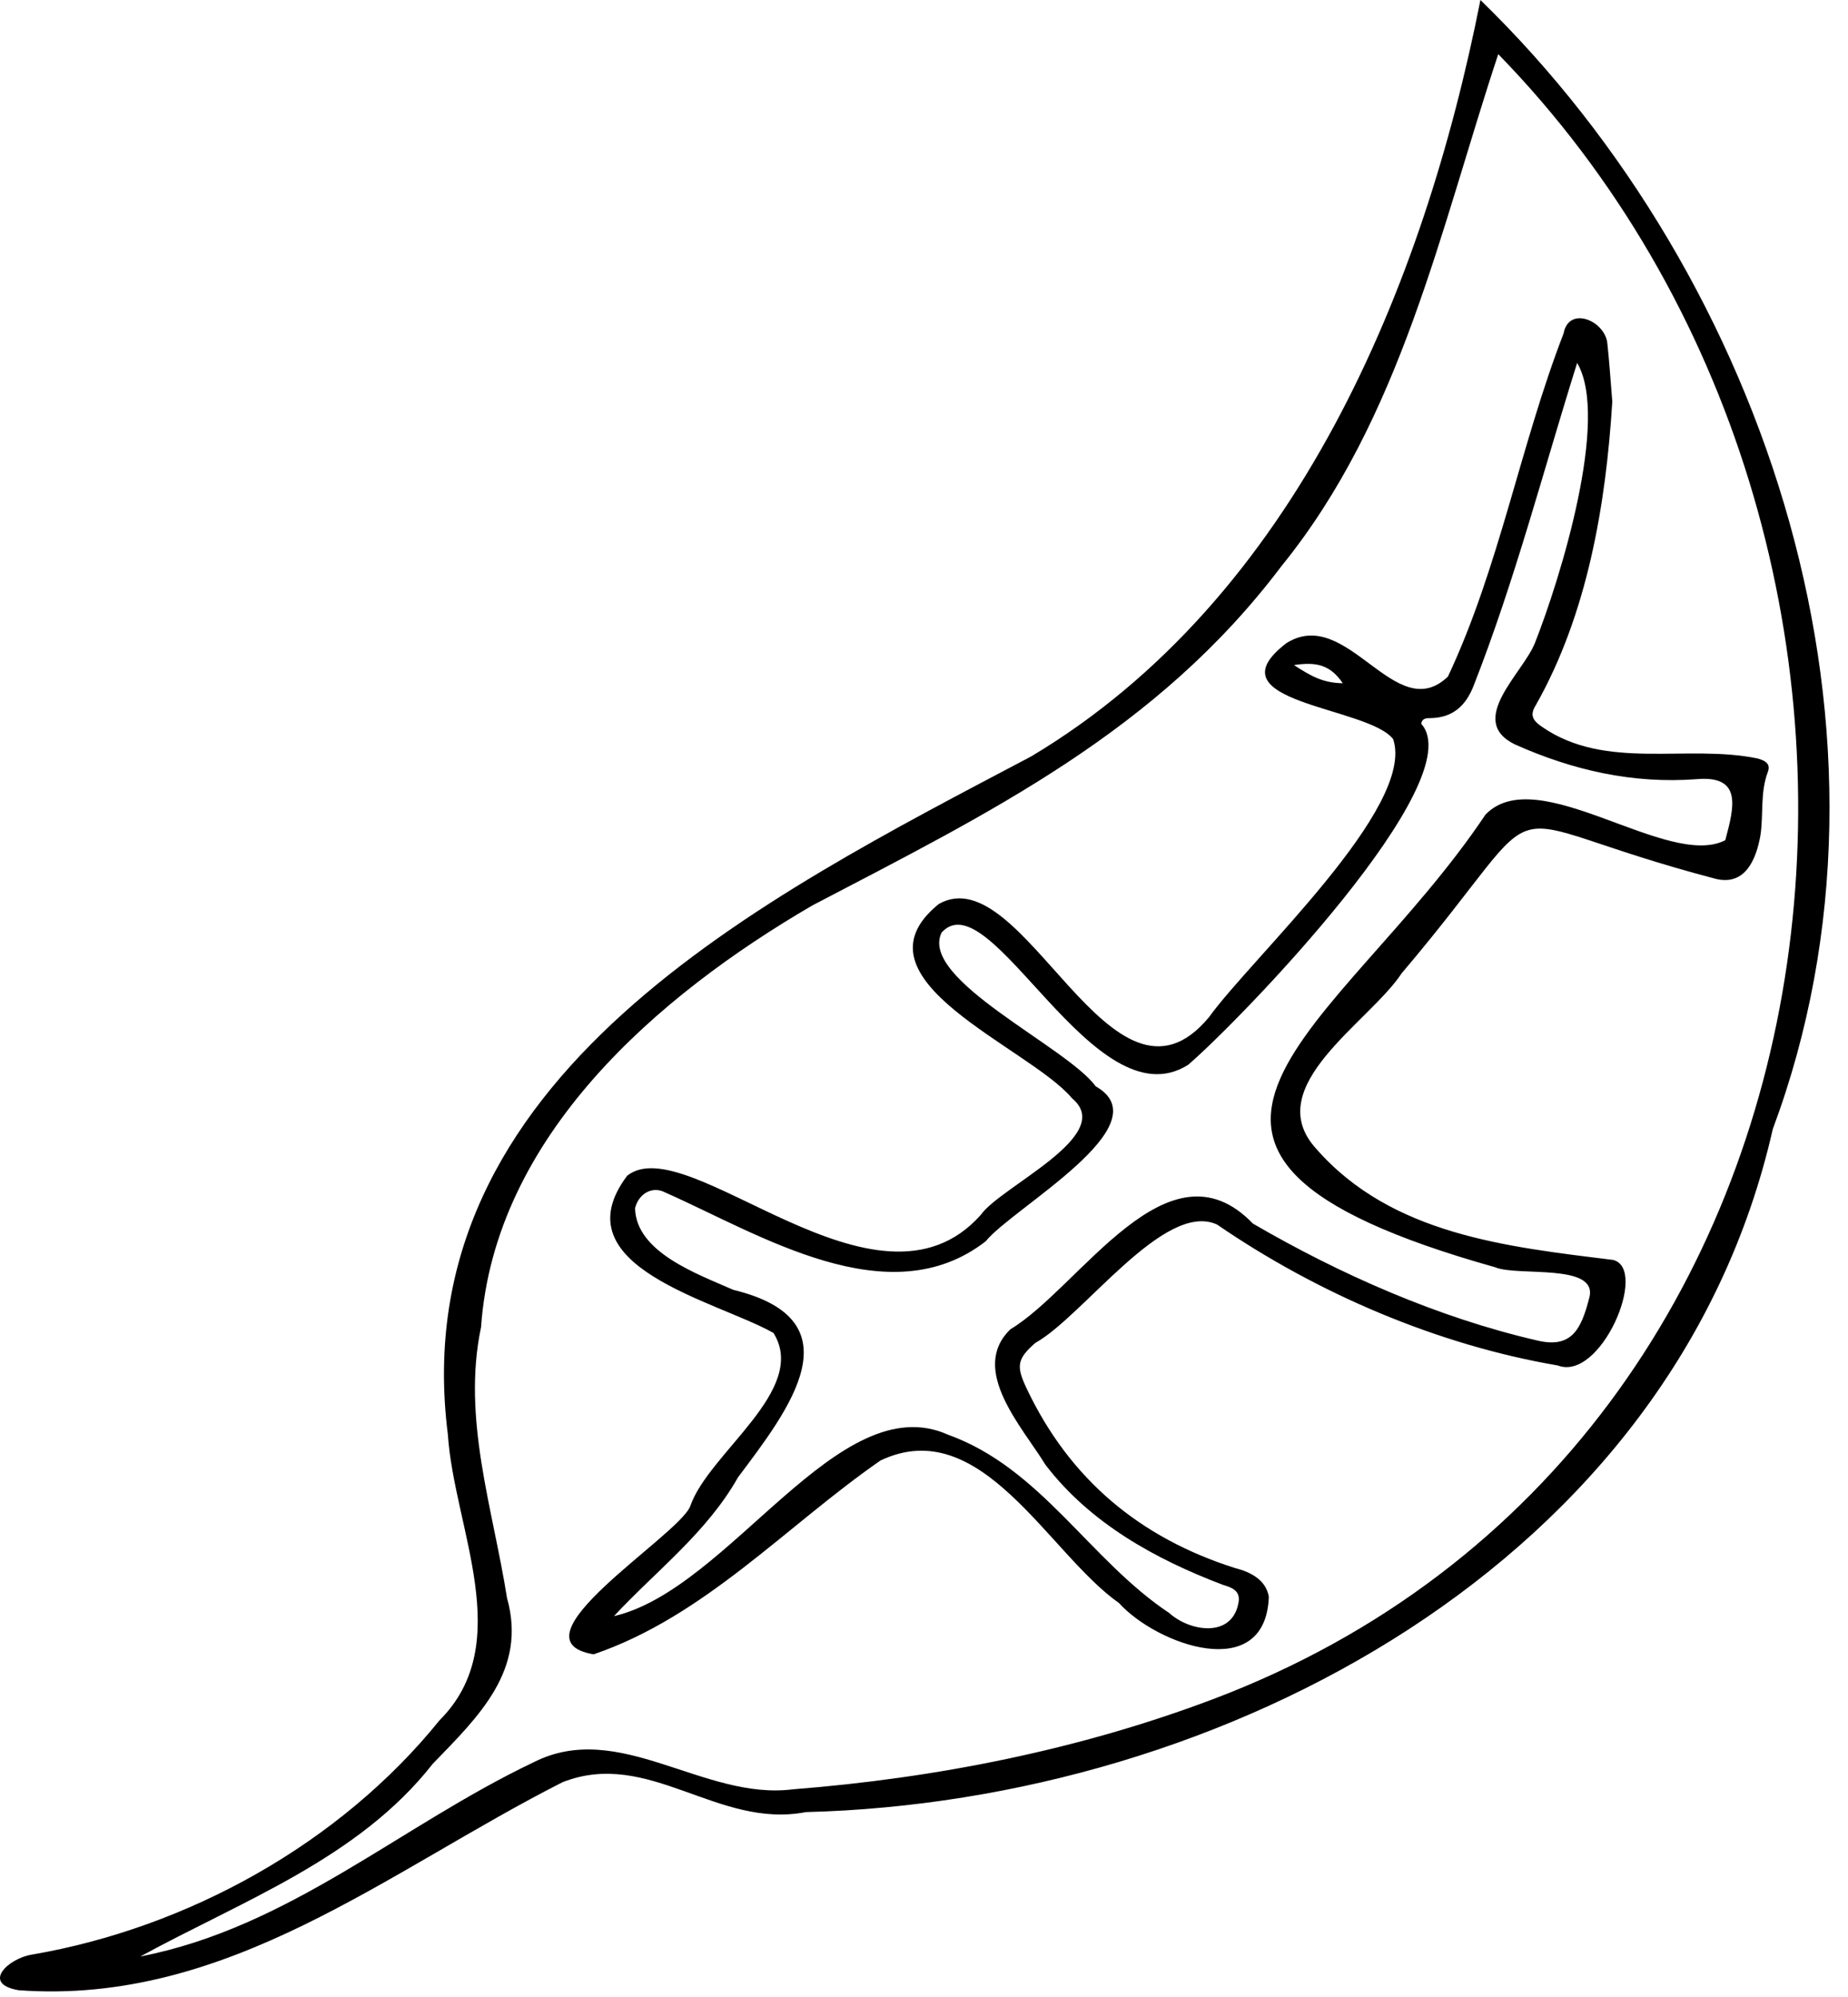
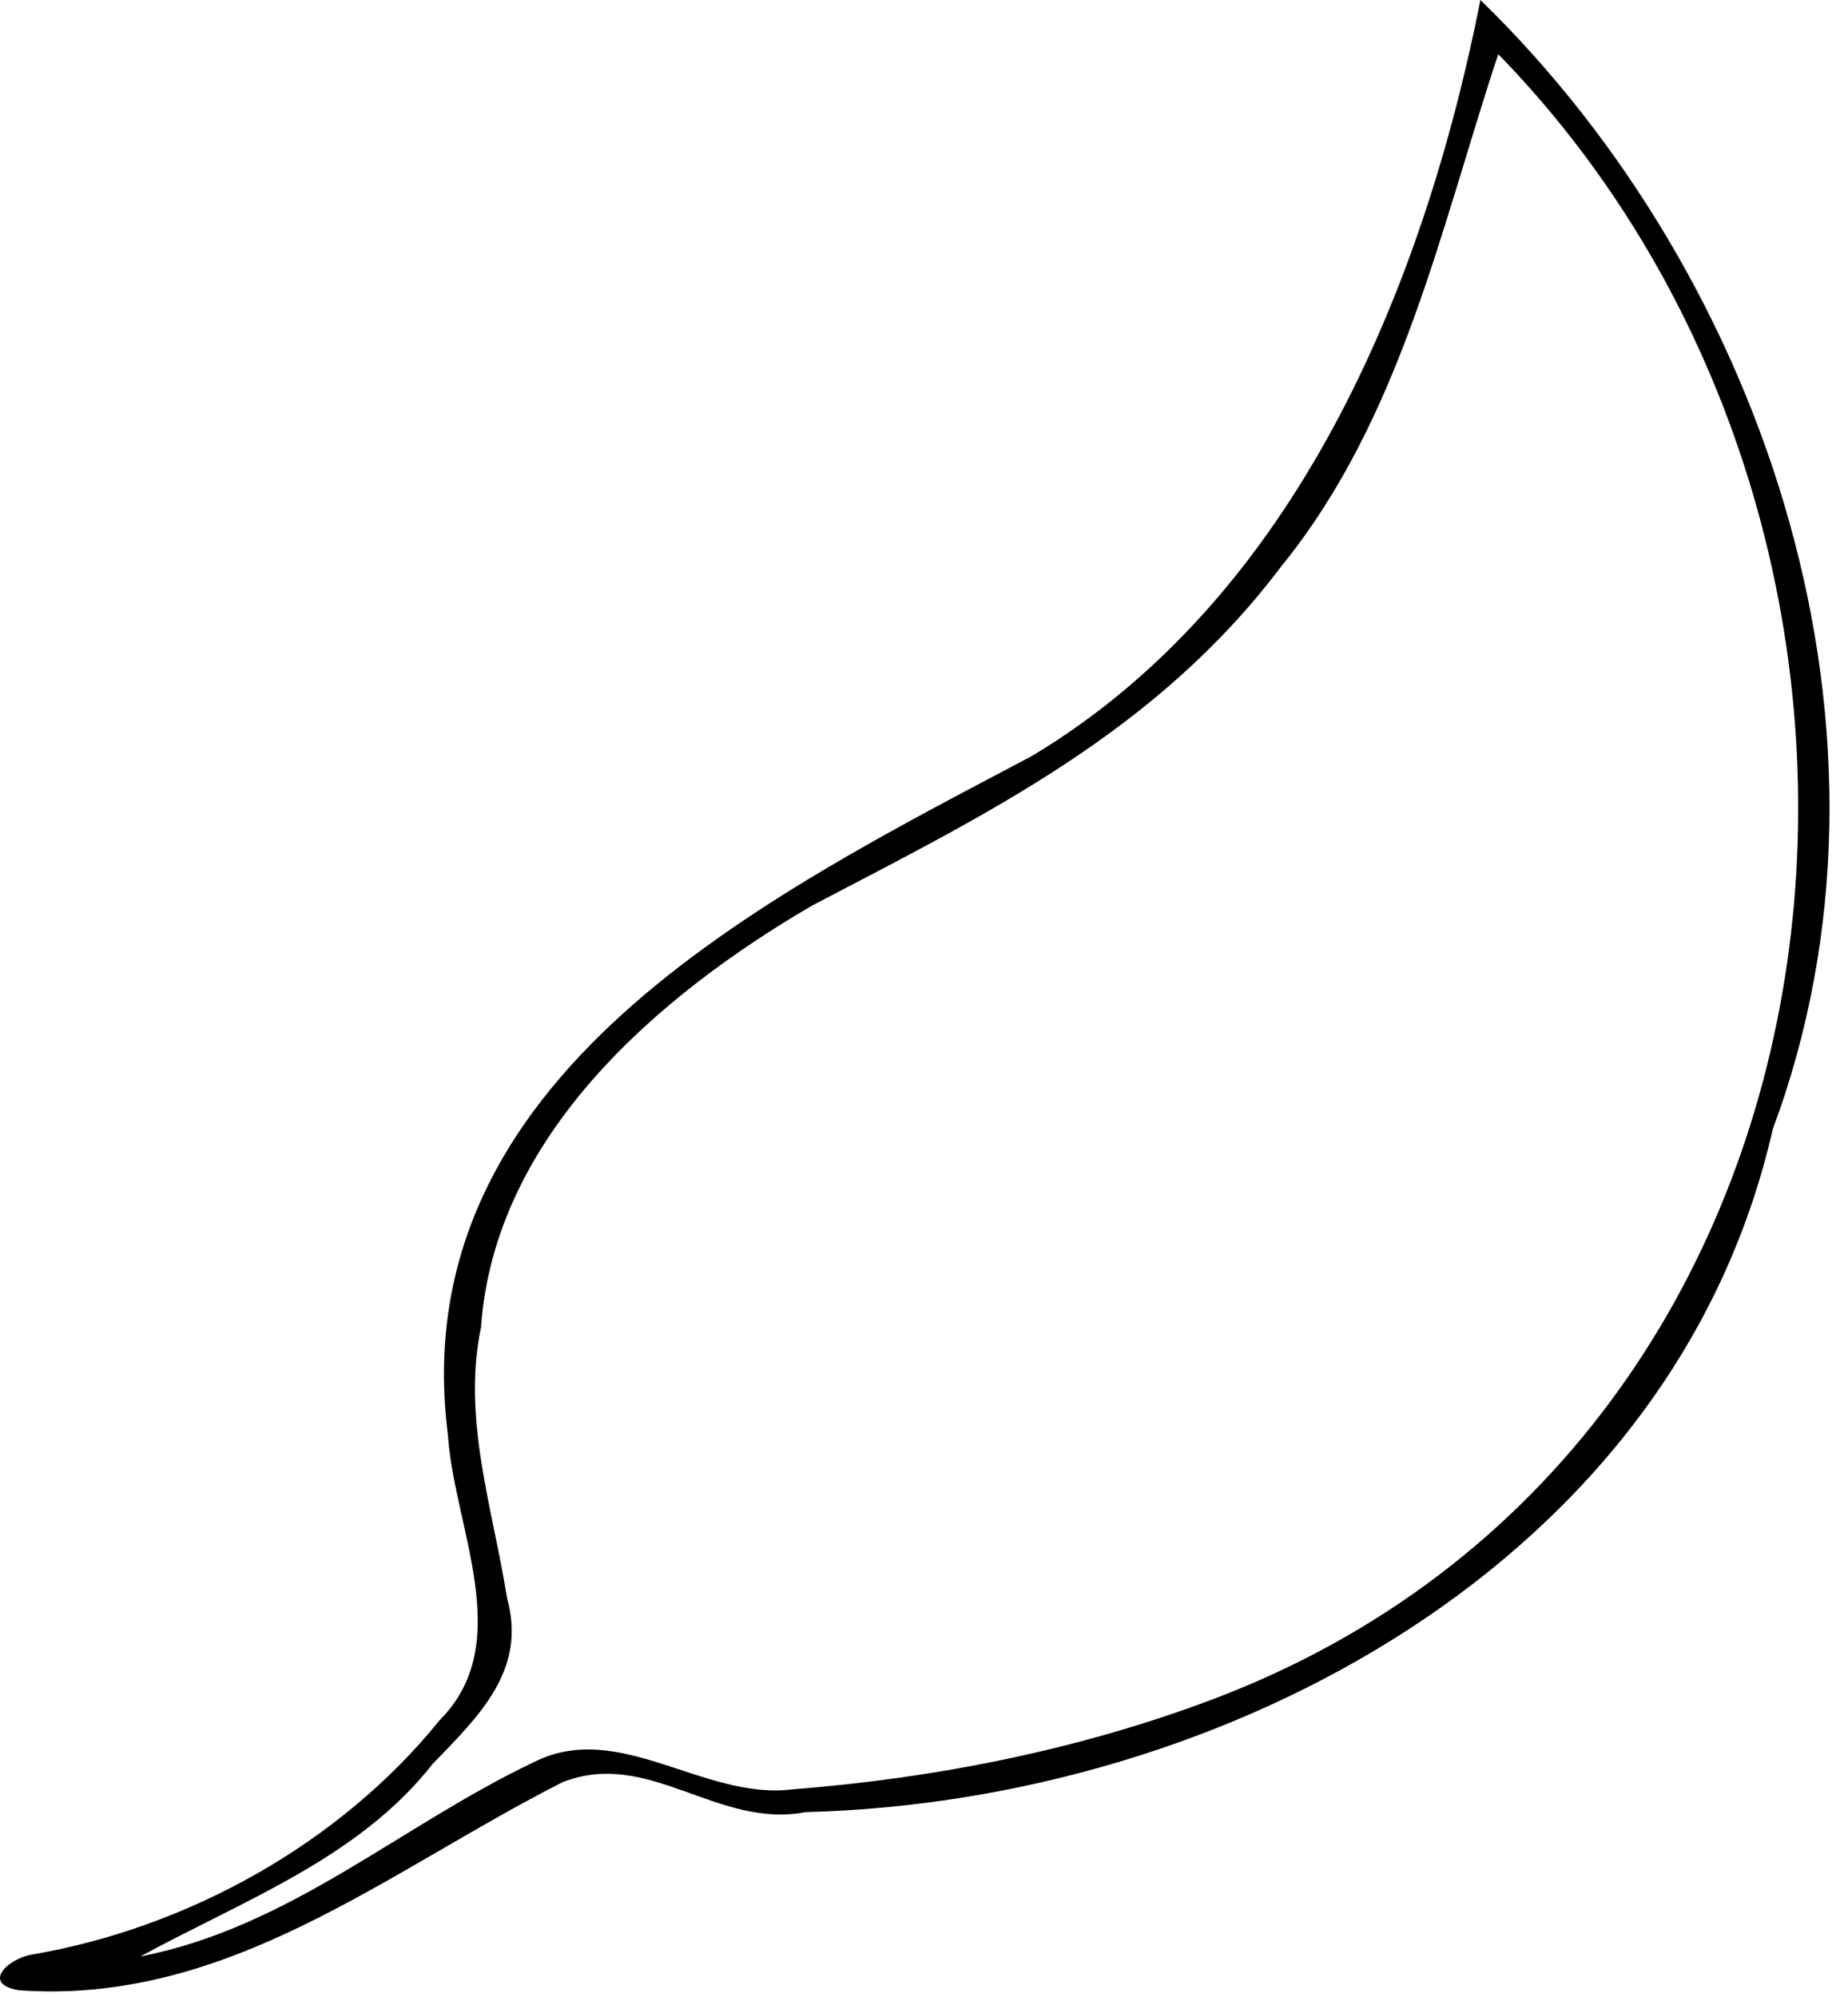
<svg xmlns="http://www.w3.org/2000/svg" width="62" height="67" viewBox="0 0 62 67" fill="none">
  <path d="M27.037 60.805C24.064 61.38 21.773 58.663 18.873 59.802C12.994 62.785 7.637 67.294 0.624 66.782C-0.648 66.564 0.295 65.709 1.066 65.588C6.309 64.688 11.411 61.857 14.749 57.722C17.338 55.134 15.23 51.268 15.026 48.136C13.498 36.114 25.664 30.103 34.599 25.38C43.478 20.075 47.767 9.617 49.668 0C59.325 9.388 64.385 24.719 59.477 37.886C56.176 52.431 41.038 60.449 27.037 60.805ZM50.266 1.817C48.32 7.686 47.014 14.04 42.994 18.995C38.815 24.535 33.244 27.248 27.258 30.38C22.059 33.408 16.588 38.125 16.139 44.534C15.493 47.59 16.536 50.614 17.01 53.621C17.691 56.037 16.059 57.594 14.518 59.186C12.033 62.363 8.1 63.792 4.709 65.65C9.714 64.678 13.44 61.255 17.909 59.13C20.777 57.681 23.601 60.421 26.598 60.041C31.388 59.667 36.209 58.715 40.716 57.009C63.344 48.437 66.206 18.185 50.266 1.817Z" fill="black" />
-   <path d="M54.092 13.475C53.878 16.95 53.252 20.611 51.531 23.653C51.316 23.992 51.417 24.172 51.731 24.387C53.878 25.875 56.577 24.954 58.972 25.452C59.218 25.522 59.414 25.625 59.311 25.902C59.048 26.594 59.169 27.328 59.062 28.034C58.917 28.847 58.55 29.719 57.579 29.494C49.433 27.359 52.516 26.186 47.024 32.661C45.946 34.304 42.265 36.46 44.152 38.54C46.682 41.437 50.56 41.835 54.123 42.278C55.315 42.586 53.701 46.375 52.26 45.818C48.227 45.129 44.207 43.406 40.834 41.091C39.068 40.274 36.341 44.171 34.733 45.063C34.118 45.603 34.091 45.842 34.44 46.583C35.881 49.635 38.248 51.607 41.442 52.618C41.95 52.746 42.475 53.012 42.569 53.58C42.462 56.511 38.819 55.199 37.543 53.791C35.172 52.126 32.919 47.399 29.539 49.008C26.366 51.209 23.642 54.241 19.916 55.511C17.013 55.026 22.73 51.566 23.155 50.548C23.763 48.752 27.14 46.645 25.951 44.728C24.043 43.648 18.738 42.51 21.043 39.45C23.086 37.841 29.411 44.686 32.902 40.769C33.572 39.807 37.46 38.097 35.971 36.858C34.533 35.132 28.374 32.858 31.498 30.332C34.346 28.73 37.298 38.07 40.561 34.132C42.002 32.128 47.511 27.086 46.74 24.802C45.894 23.695 40.53 23.594 43.16 21.58C45.206 20.293 46.816 24.397 48.579 22.701C50.307 19.019 50.992 14.984 52.457 11.191C52.633 10.254 53.819 10.752 53.923 11.492C53.995 12.153 54.037 12.815 54.092 13.475ZM20.597 54.23C24.489 53.331 28.136 46.489 31.809 48.143C34.927 49.264 36.551 52.344 39.23 54.127C39.918 54.749 41.328 54.974 41.549 53.791C41.639 53.355 41.29 53.261 41.024 53.178C38.763 52.32 36.569 51.109 35.072 49.147C34.312 47.901 32.497 45.953 33.901 44.603C36.251 43.188 39.189 38.101 42.033 41.056C44.954 42.759 48.247 44.212 51.559 44.977C52.72 45.261 53.048 44.617 53.321 43.544C53.625 42.371 50.912 42.842 50.162 42.523C36.23 38.606 44.992 34.585 49.837 27.335C51.586 25.518 55.955 29.19 57.883 28.193C58.184 27.072 58.457 26.013 56.926 26.145C54.783 26.307 52.765 25.847 50.822 24.978C49.181 24.172 51.109 22.577 51.5 21.566C52.343 19.428 54.012 14.043 52.913 12.178C51.776 15.797 50.826 19.483 49.433 23.027C49.174 23.681 48.742 24.079 48.009 24.096C47.885 24.099 47.719 24.079 47.681 24.286C49.395 26.183 41.591 34.249 39.862 35.73C36.707 37.727 33.233 29.484 31.592 31.29C30.814 32.865 35.788 35.118 36.762 36.453C39.036 37.744 33.97 40.533 33.071 41.651C29.812 44.181 25.491 41.419 22.319 40.014C21.883 39.783 21.427 40.056 21.306 40.54C21.337 42.025 23.414 42.755 24.603 43.281C28.806 44.302 26.456 47.313 24.762 49.569C23.708 51.434 22.025 52.697 20.597 54.23ZM45.05 22.926C44.625 22.303 44.159 22.203 43.412 22.317C43.979 22.684 44.387 22.919 45.05 22.926Z" fill="black" />
</svg>